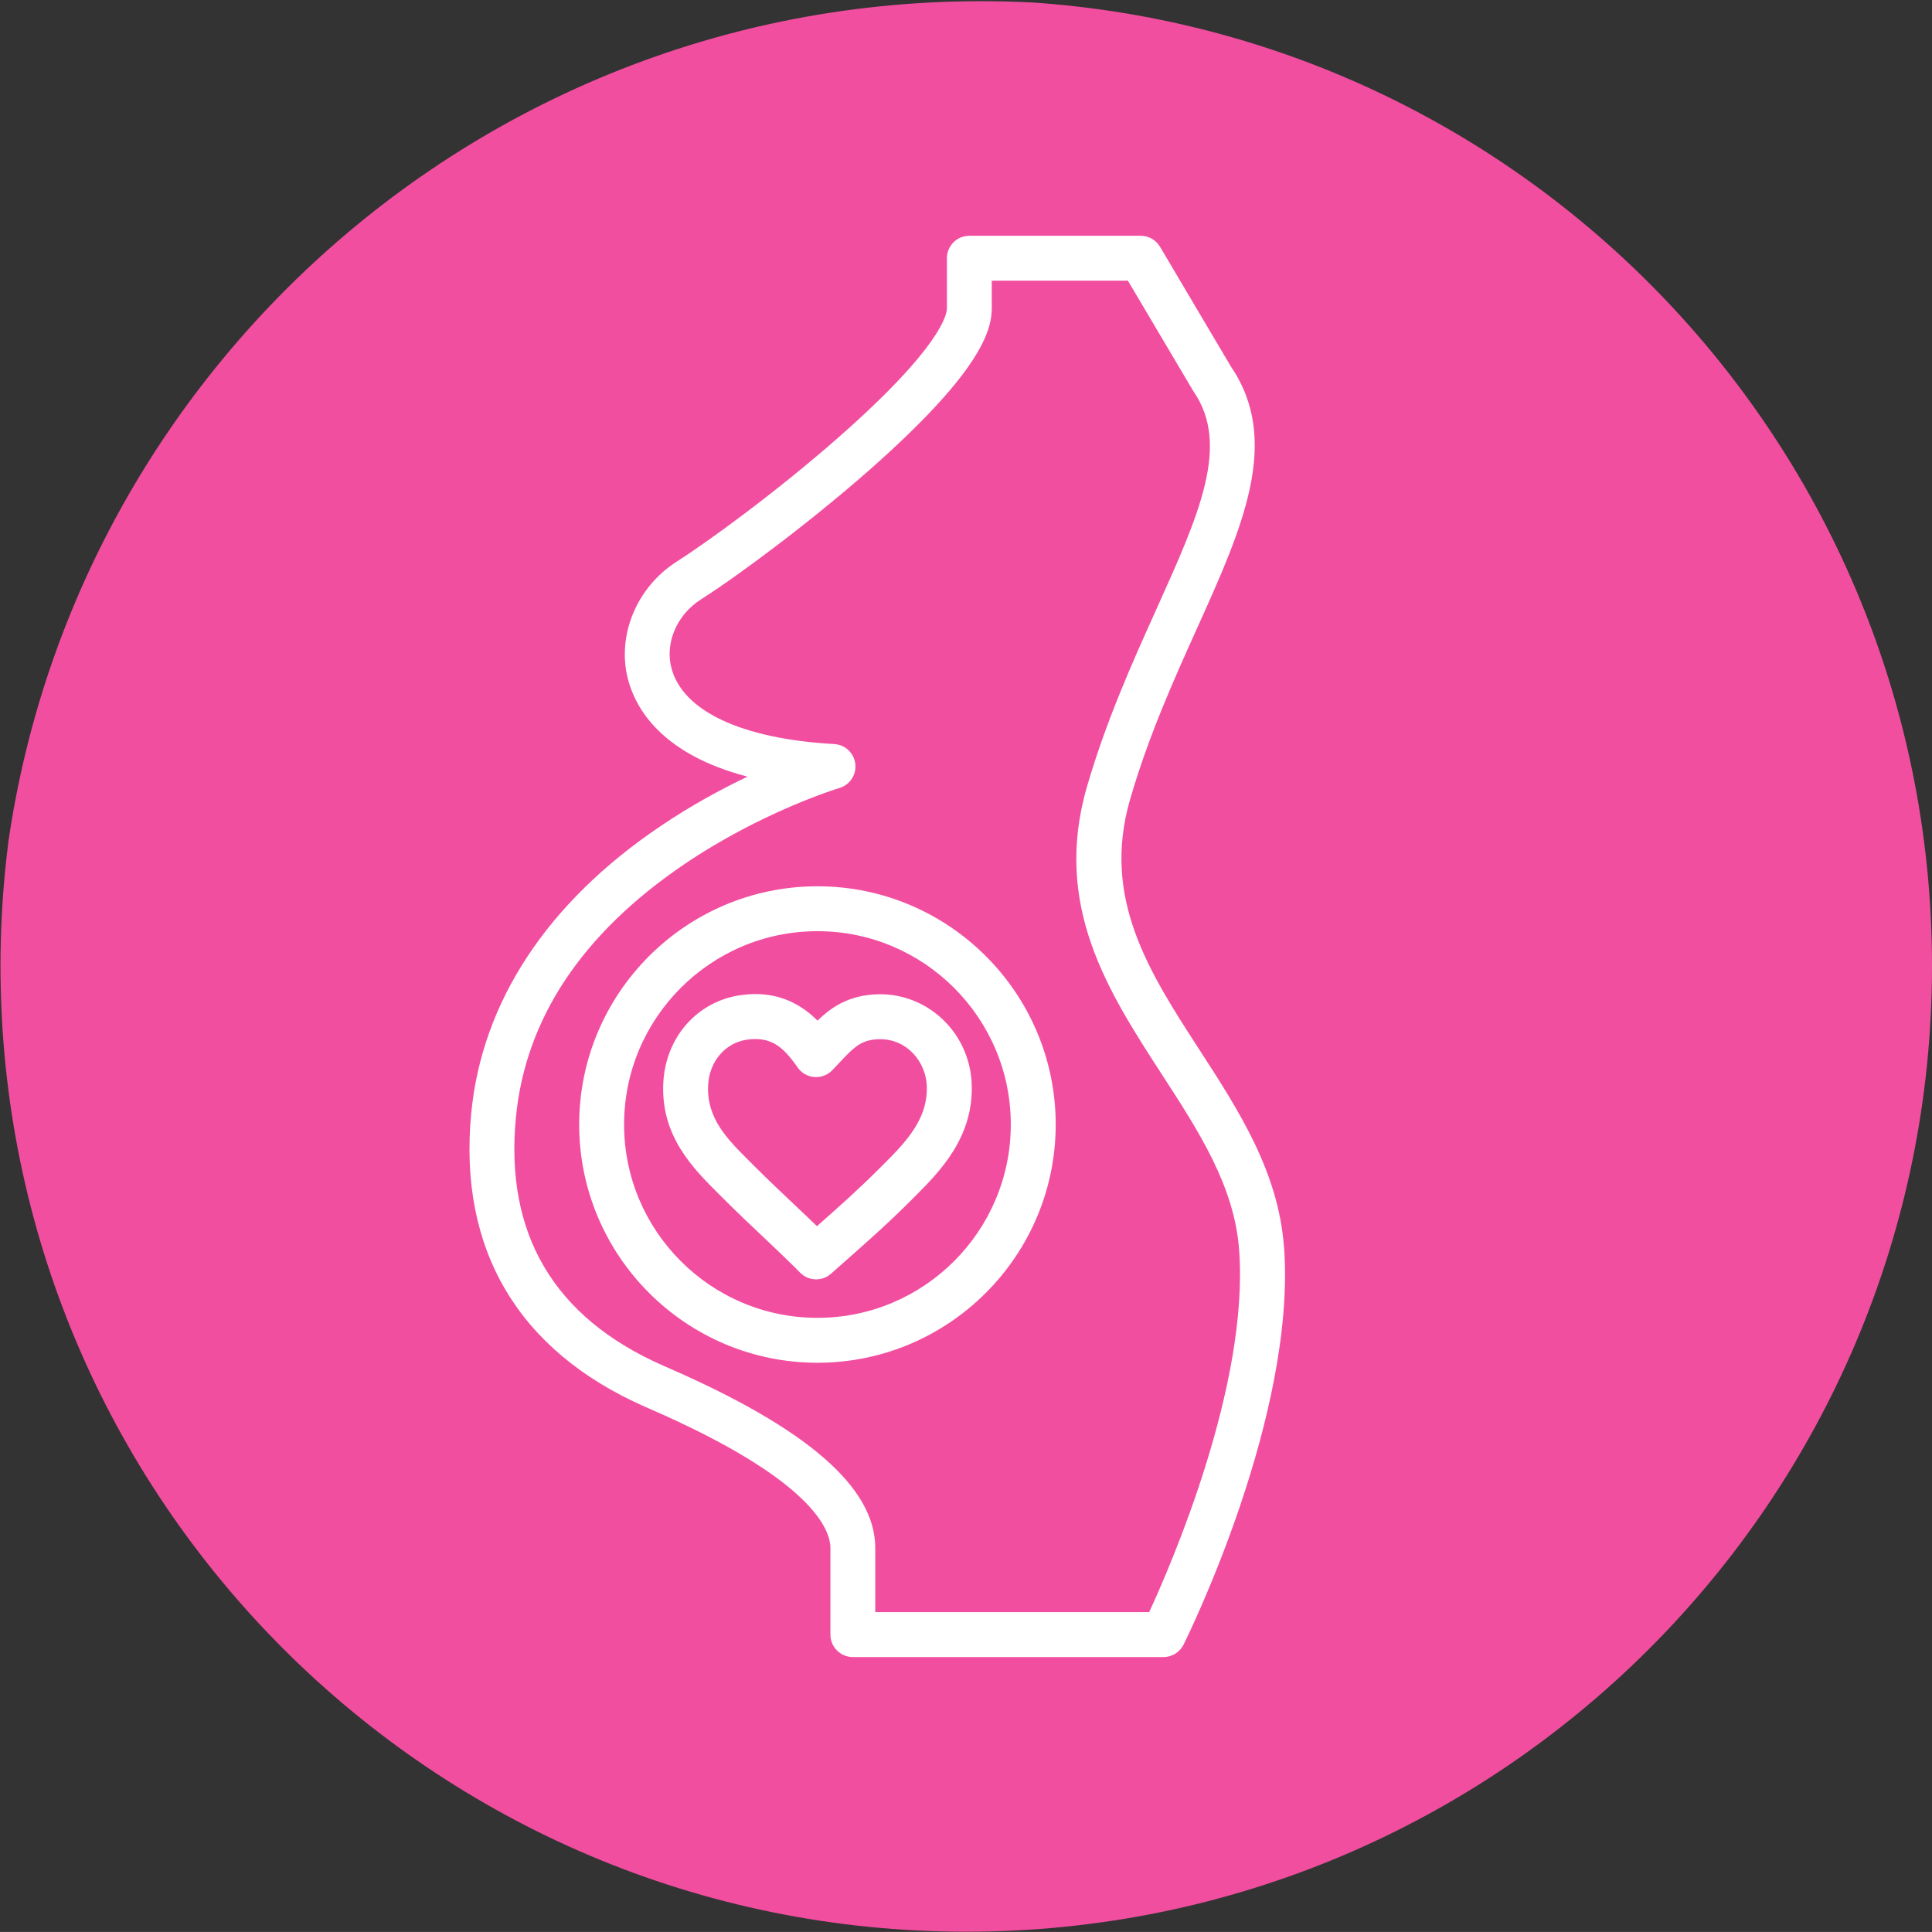
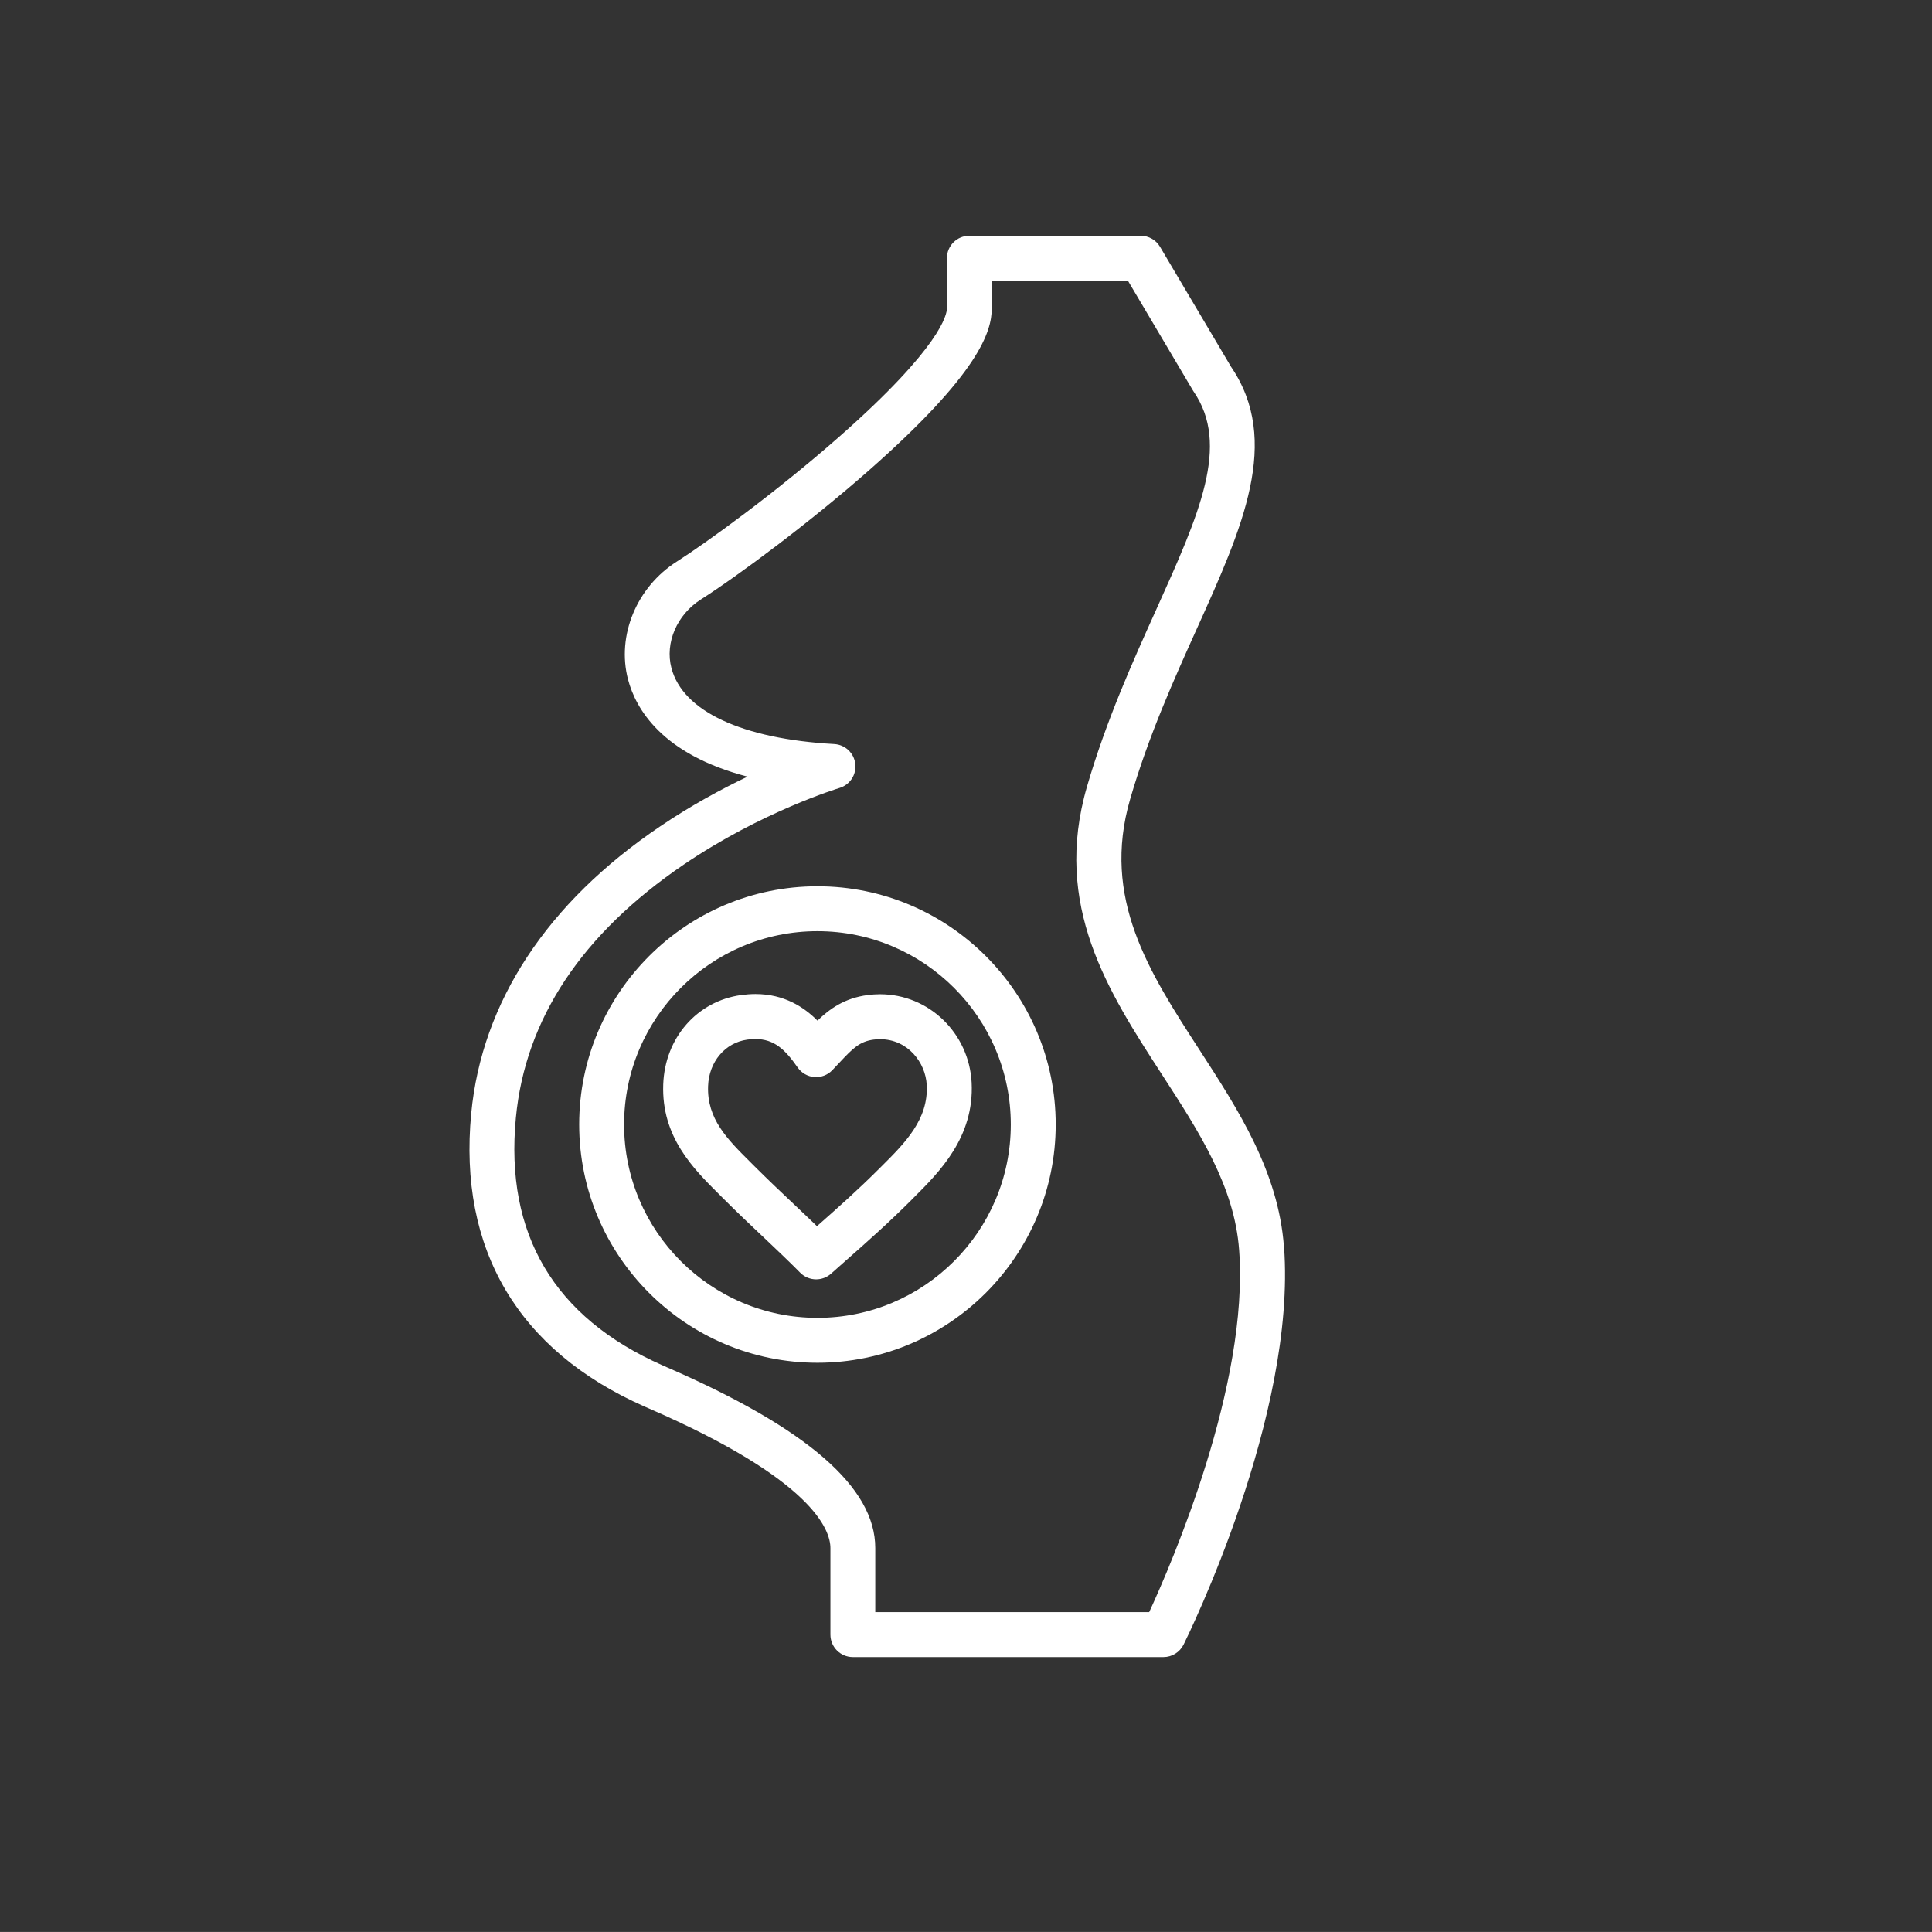
<svg xmlns="http://www.w3.org/2000/svg" xmlns:ns1="http://sodipodi.sourceforge.net/DTD/sodipodi-0.dtd" xmlns:ns2="http://www.inkscape.org/namespaces/inkscape" id="svg1" width="53.743" height="53.741" viewBox="0 0 53.743 53.741" ns1:docname="6. PACCHETTO MATERNITà.pdf">
  <rect x="0" y="0" width="53.743" height="53.741" fill="#333333" stroke="none" />
  <defs id="defs1">
    <clipPath id="clipPath81">
      <path d="M 0,538.59 H 460.8 V 0 H 0 Z" transform="translate(-230.4,-457.529)" id="path81" />
    </clipPath>
    <clipPath id="clipPath83">
      <path d="M 0,538.583 H 460.8 V 0 H 0 Z" transform="matrix(1.333,0,0,-1.333,0,718.111)" id="path83" />
    </clipPath>
    <clipPath id="clipPath112">
      <path d="M 0,538.59 H 460.8 V 0 H 0 Z" transform="translate(-94.802,-450.36)" id="path112" />
    </clipPath>
    <clipPath id="clipPath113">
      <path d="M 0,538.583 H 460.8 V 0 H 0 Z" transform="matrix(1.333,0,0,-1.333,0,718.111)" id="path113" />
    </clipPath>
    <clipPath id="clipPath114">
-       <path d="m 95.501,450.09 c 0,-11.325 -9.191,-20.516 -20.516,-20.516 -11.325,0 -20.516,9.191 -20.516,20.516 0,11.325 9.191,20.516 20.516,20.516 11.325,0 20.516,-9.191 20.516,-20.516 z" transform="matrix(1.333,0,0,-1.333,0,718.111)" clip-rule="evenodd" id="path114" />
-     </clipPath>
+       </clipPath>
    <clipPath id="clipPath115">
      <path d="M 21.279,585.911 H 334.277 V 364.599 H 21.279 Z" transform="matrix(1.333,0,0,-1.333,0,718.111)" id="path115" />
    </clipPath>
    <clipPath id="clipPath119">
      <path d="M 21.279,585.911 H 334.277 V 364.599 H 21.279 Z" transform="matrix(1.333,0,0,-1.333,0,718.111)" id="path119" />
    </clipPath>
    <clipPath id="clipPath121">
      <path d="M 21.279,585.911 H 334.277 V 364.599 H 21.279 Z" transform="translate(-78.47,-436.879)" id="path121" />
    </clipPath>
    <clipPath id="clipPath123">
      <path d="M 21.279,585.911 H 334.277 V 364.599 H 21.279 Z" transform="translate(-71.549,-443.019)" id="path123" />
    </clipPath>
    <clipPath id="clipPath125">
      <path d="M 21.279,585.911 H 334.277 V 364.599 H 21.279 Z" transform="translate(-72.898,-446.191)" id="path125" />
    </clipPath>
  </defs>
  <g id="g1" ns2:groupmode="layer" ns2:label="1" transform="translate(-7.965,-60.261)">
    <g id="g80">
      <g id="g82" clip-path="url(#clipPath83)">
        <path d="m 0,0 h 166.558 c 11.046,0 20,-8.954 20,-20 v -92.399 c 0,-11.046 -8.954,-20 -20,-20 h -333.116 c -11.046,0 -20,8.954 -20,20 V -20 c 0,11.046 8.954,20 20,20" style="fill:#ffffff;fill-opacity:1;fill-rule:evenodd;stroke:none" transform="matrix(1.333,0,0,-1.333,307.2,108.072)" clip-path="url(#clipPath81)" id="path82" />
      </g>
    </g>
    <g id="g84">
      <path id="path85" d="m 64.826,326.13 c -5.431,0.004 -10.639,2.164 -14.479,6.004 -3.845,3.845 -6.005,9.059 -6.005,14.496 v 89.565 c 0,5.437 2.16,10.651 6.005,14.496 3.844,3.844 9.059,6.004 14.495,6.004 h 331.116 c 5.436,0 10.651,-2.16 14.495,-6.004 3.845,-3.845 6.005,-9.059 6.005,-14.496 V 346.63 c 0,-5.437 -2.16,-10.651 -6.005,-14.496 -3.844,-3.844 -9.059,-6.004 -14.495,-6.004 H 65.857" style="fill:none;stroke:#f24ea0;stroke-width:1;stroke-linecap:round;stroke-linejoin:miter;stroke-miterlimit:10;stroke-dasharray:0.001, 2;stroke-dashoffset:0.001;stroke-opacity:1" transform="matrix(1.333,0,0,-1.333,0,718.111)" />
      <path id="path86" d="M 0,0 C -0.132,0 -0.259,0.053 -0.353,0.146 -0.447,0.24 -0.5,0.367 -0.5,0.5 c 0,0.133 0.053,0.26 0.147,0.354 C -0.259,0.947 -0.132,1 0,1 0.133,1 0.26,0.947 0.354,0.854 0.448,0.76 0.5,0.633 0.5,0.5 0.5,0.367 0.448,0.24 0.354,0.146 0.26,0.053 0.133,0 0,0" style="fill:#f24ea0;fill-opacity:1;fill-rule:evenodd;stroke:none" transform="matrix(1.333,0,0,-1.333,86.456,283.937)" />
    </g>
    <g id="g112" transform="translate(-64.695,-30.499)">
      <g id="g119" clip-path="url(#clipPath119)">
        <g clip-path="url(#clipPath115)" id="g118">
          <g clip-path="url(#clipPath114)" id="g117">
            <g clip-path="url(#clipPath113)" id="g116">
              <path d="m 0,0 c 0,-11.13 -9.023,-20.153 -20.153,-20.153 -11.131,0 -20.154,9.023 -20.154,20.153 0,11.13 9.023,20.153 20.154,20.153 C -9.023,20.153 0,11.13 0,0" style="fill:#f24ea0;fill-opacity:1;fill-rule:nonzero;stroke:none" transform="matrix(1.333,0,0,-1.333,126.403,117.631)" clip-path="url(#clipPath112)" id="path116" />
            </g>
          </g>
        </g>
      </g>
      <path id="path120" d="m 0,0 h -5.716 v 1.338 c 0,1.265 -1.419,2.497 -4.338,3.767 l -0.1,0.044 c -2.263,0.999 -3.294,2.738 -3.062,5.167 0.196,2.061 1.376,3.839 3.508,5.287 1.629,1.106 3.227,1.59 3.243,1.595 0.219,0.065 0.359,0.277 0.332,0.503 -0.026,0.227 -0.212,0.401 -0.439,0.414 -1.924,0.107 -3.162,0.685 -3.398,1.587 -0.138,0.525 0.115,1.113 0.614,1.43 0.784,0.499 2.28,1.613 3.509,2.695 2.296,2.022 2.562,2.897 2.562,3.379 v 0.579 h 2.841 l 1.354,-2.286 C 0.915,25.49 0.921,25.48 0.927,25.472 1.695,24.354 1.046,22.915 0.148,20.923 -0.341,19.839 -0.895,18.611 -1.298,17.226 -2.018,14.743 -0.857,12.953 0.265,11.221 1.044,10.02 1.779,8.886 1.877,7.558 2.086,4.748 0.466,1.009 0,0 M 2.812,7.627 C 2.696,9.194 1.86,10.483 1.052,11.73 c -1.054,1.627 -2.051,3.164 -1.449,5.235 0.383,1.321 0.923,2.517 1.399,3.573 0.944,2.093 1.76,3.901 0.706,5.451 L 0.226,28.493 c -0.084,0.142 -0.237,0.229 -0.403,0.229 h -3.576 c -0.259,0 -0.468,-0.21 -0.468,-0.468 v -1.048 c 0,-0.117 -0.108,-0.795 -2.244,-2.675 -1.339,-1.179 -2.792,-2.226 -3.393,-2.608 -0.838,-0.533 -1.257,-1.544 -1.018,-2.458 0.16,-0.61 0.702,-1.563 2.494,-2.03 -0.547,-0.261 -1.183,-0.604 -1.829,-1.042 -2.354,-1.591 -3.716,-3.662 -3.937,-5.988 -0.27,-2.836 0.98,-4.949 3.615,-6.114 0.029,-0.013 0.064,-0.028 0.105,-0.046 3.408,-1.482 3.776,-2.527 3.776,-2.908 v -1.806 c 0,-0.259 0.21,-0.469 0.469,-0.469 h 6.481 c 0.178,0 0.34,0.101 0.42,0.26 0.096,0.194 2.357,4.785 2.096,8.304" style="fill:#ffffff;fill-opacity:1;fill-rule:nonzero;stroke:none" transform="matrix(1.333,0,0,-1.333,104.627,135.605)" clip-path="url(#clipPath121)" />
      <path id="path122" d="m 0,0 c -2.225,0 -4.035,1.81 -4.035,4.035 0,2.224 1.81,4.034 4.035,4.034 2.225,0 4.035,-1.81 4.035,-4.034 C 4.035,1.81 2.225,0 0,0 m 0,9.006 c -2.741,0 -4.972,-2.23 -4.972,-4.971 0,-2.741 2.23,-4.972 4.972,-4.972 2.741,0 4.972,2.231 4.972,4.972 0,2.741 -2.23,4.971 -4.972,4.971" style="fill:#ffffff;fill-opacity:1;fill-rule:nonzero;stroke:none" transform="matrix(1.333,0,0,-1.333,95.399,127.419)" clip-path="url(#clipPath123)" />
      <path id="path124" d="m 0,0 -0.042,-0.042 c -0.469,-0.469 -0.882,-0.834 -1.317,-1.218 -0.151,0.147 -0.307,0.293 -0.467,0.445 -0.266,0.251 -0.54,0.51 -0.831,0.8 l -0.086,0.086 c -0.49,0.487 -0.913,0.908 -0.888,1.593 0.018,0.507 0.355,0.905 0.818,0.969 0.059,0.008 0.116,0.012 0.17,0.012 0.391,0 0.619,-0.217 0.881,-0.593 0.08,-0.115 0.207,-0.188 0.346,-0.2 0.139,-0.011 0.277,0.04 0.374,0.14 0.055,0.057 0.107,0.112 0.158,0.167 0.274,0.293 0.418,0.436 0.706,0.474 0.045,0.006 0.09,0.009 0.134,0.009 0.581,0 0.952,-0.486 0.976,-0.957 C 0.969,0.968 0.477,0.475 0,0 m -0.043,3.58 c -0.084,0 -0.171,-0.006 -0.256,-0.017 C -0.784,3.5 -1.095,3.274 -1.348,3.029 -1.624,3.307 -2.04,3.584 -2.642,3.584 -2.739,3.584 -2.839,3.576 -2.94,3.563 -3.863,3.436 -4.532,2.67 -4.567,1.699 -4.607,0.604 -3.939,-0.059 -3.403,-0.593 l 0.084,-0.084 c 0.3,-0.3 0.579,-0.564 0.85,-0.819 0.267,-0.253 0.52,-0.492 0.759,-0.734 0.091,-0.093 0.213,-0.14 0.334,-0.14 0.111,0 0.222,0.039 0.311,0.118 0.104,0.092 0.206,0.183 0.309,0.274 0.433,0.382 0.881,0.777 1.377,1.273 l 0.041,0.042 C 1.196,-0.131 1.926,0.599 1.869,1.734 1.816,2.769 0.976,3.58 -0.043,3.58" style="fill:#ffffff;fill-opacity:1;fill-rule:nonzero;stroke:none" transform="matrix(1.333,0,0,-1.333,97.197,123.189)" clip-path="url(#clipPath125)" />
    </g>
  </g>
</svg>